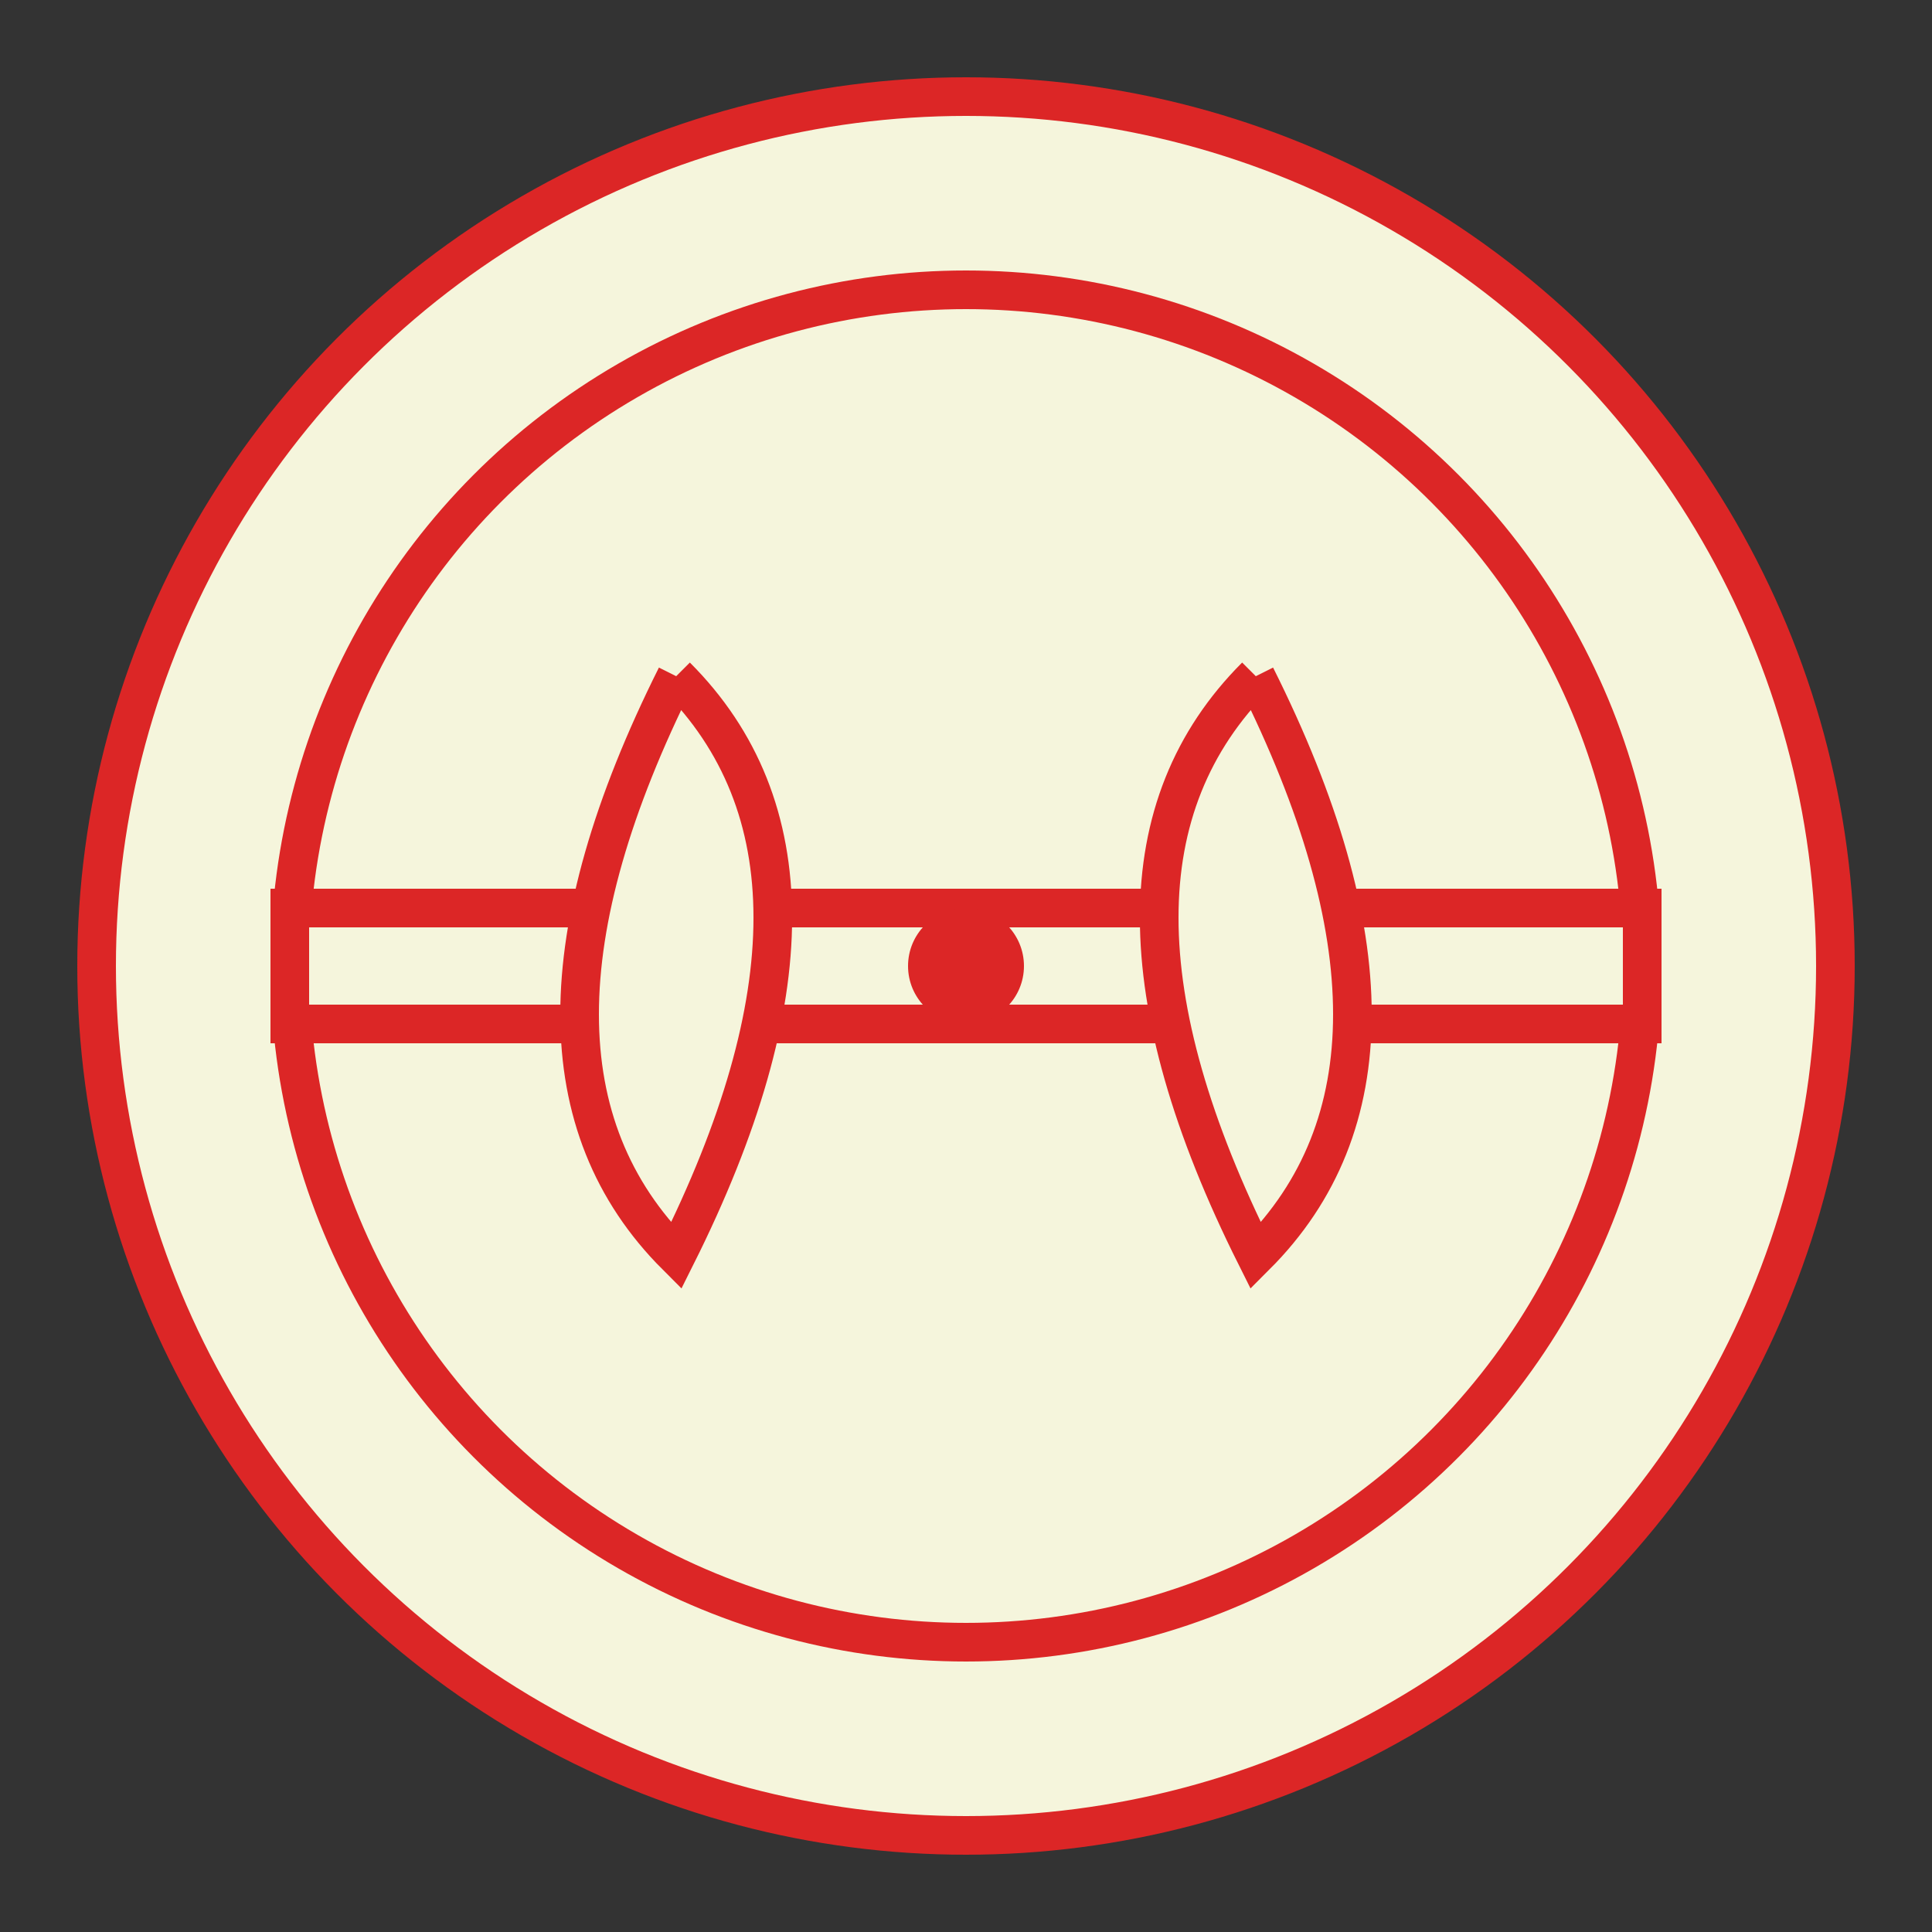
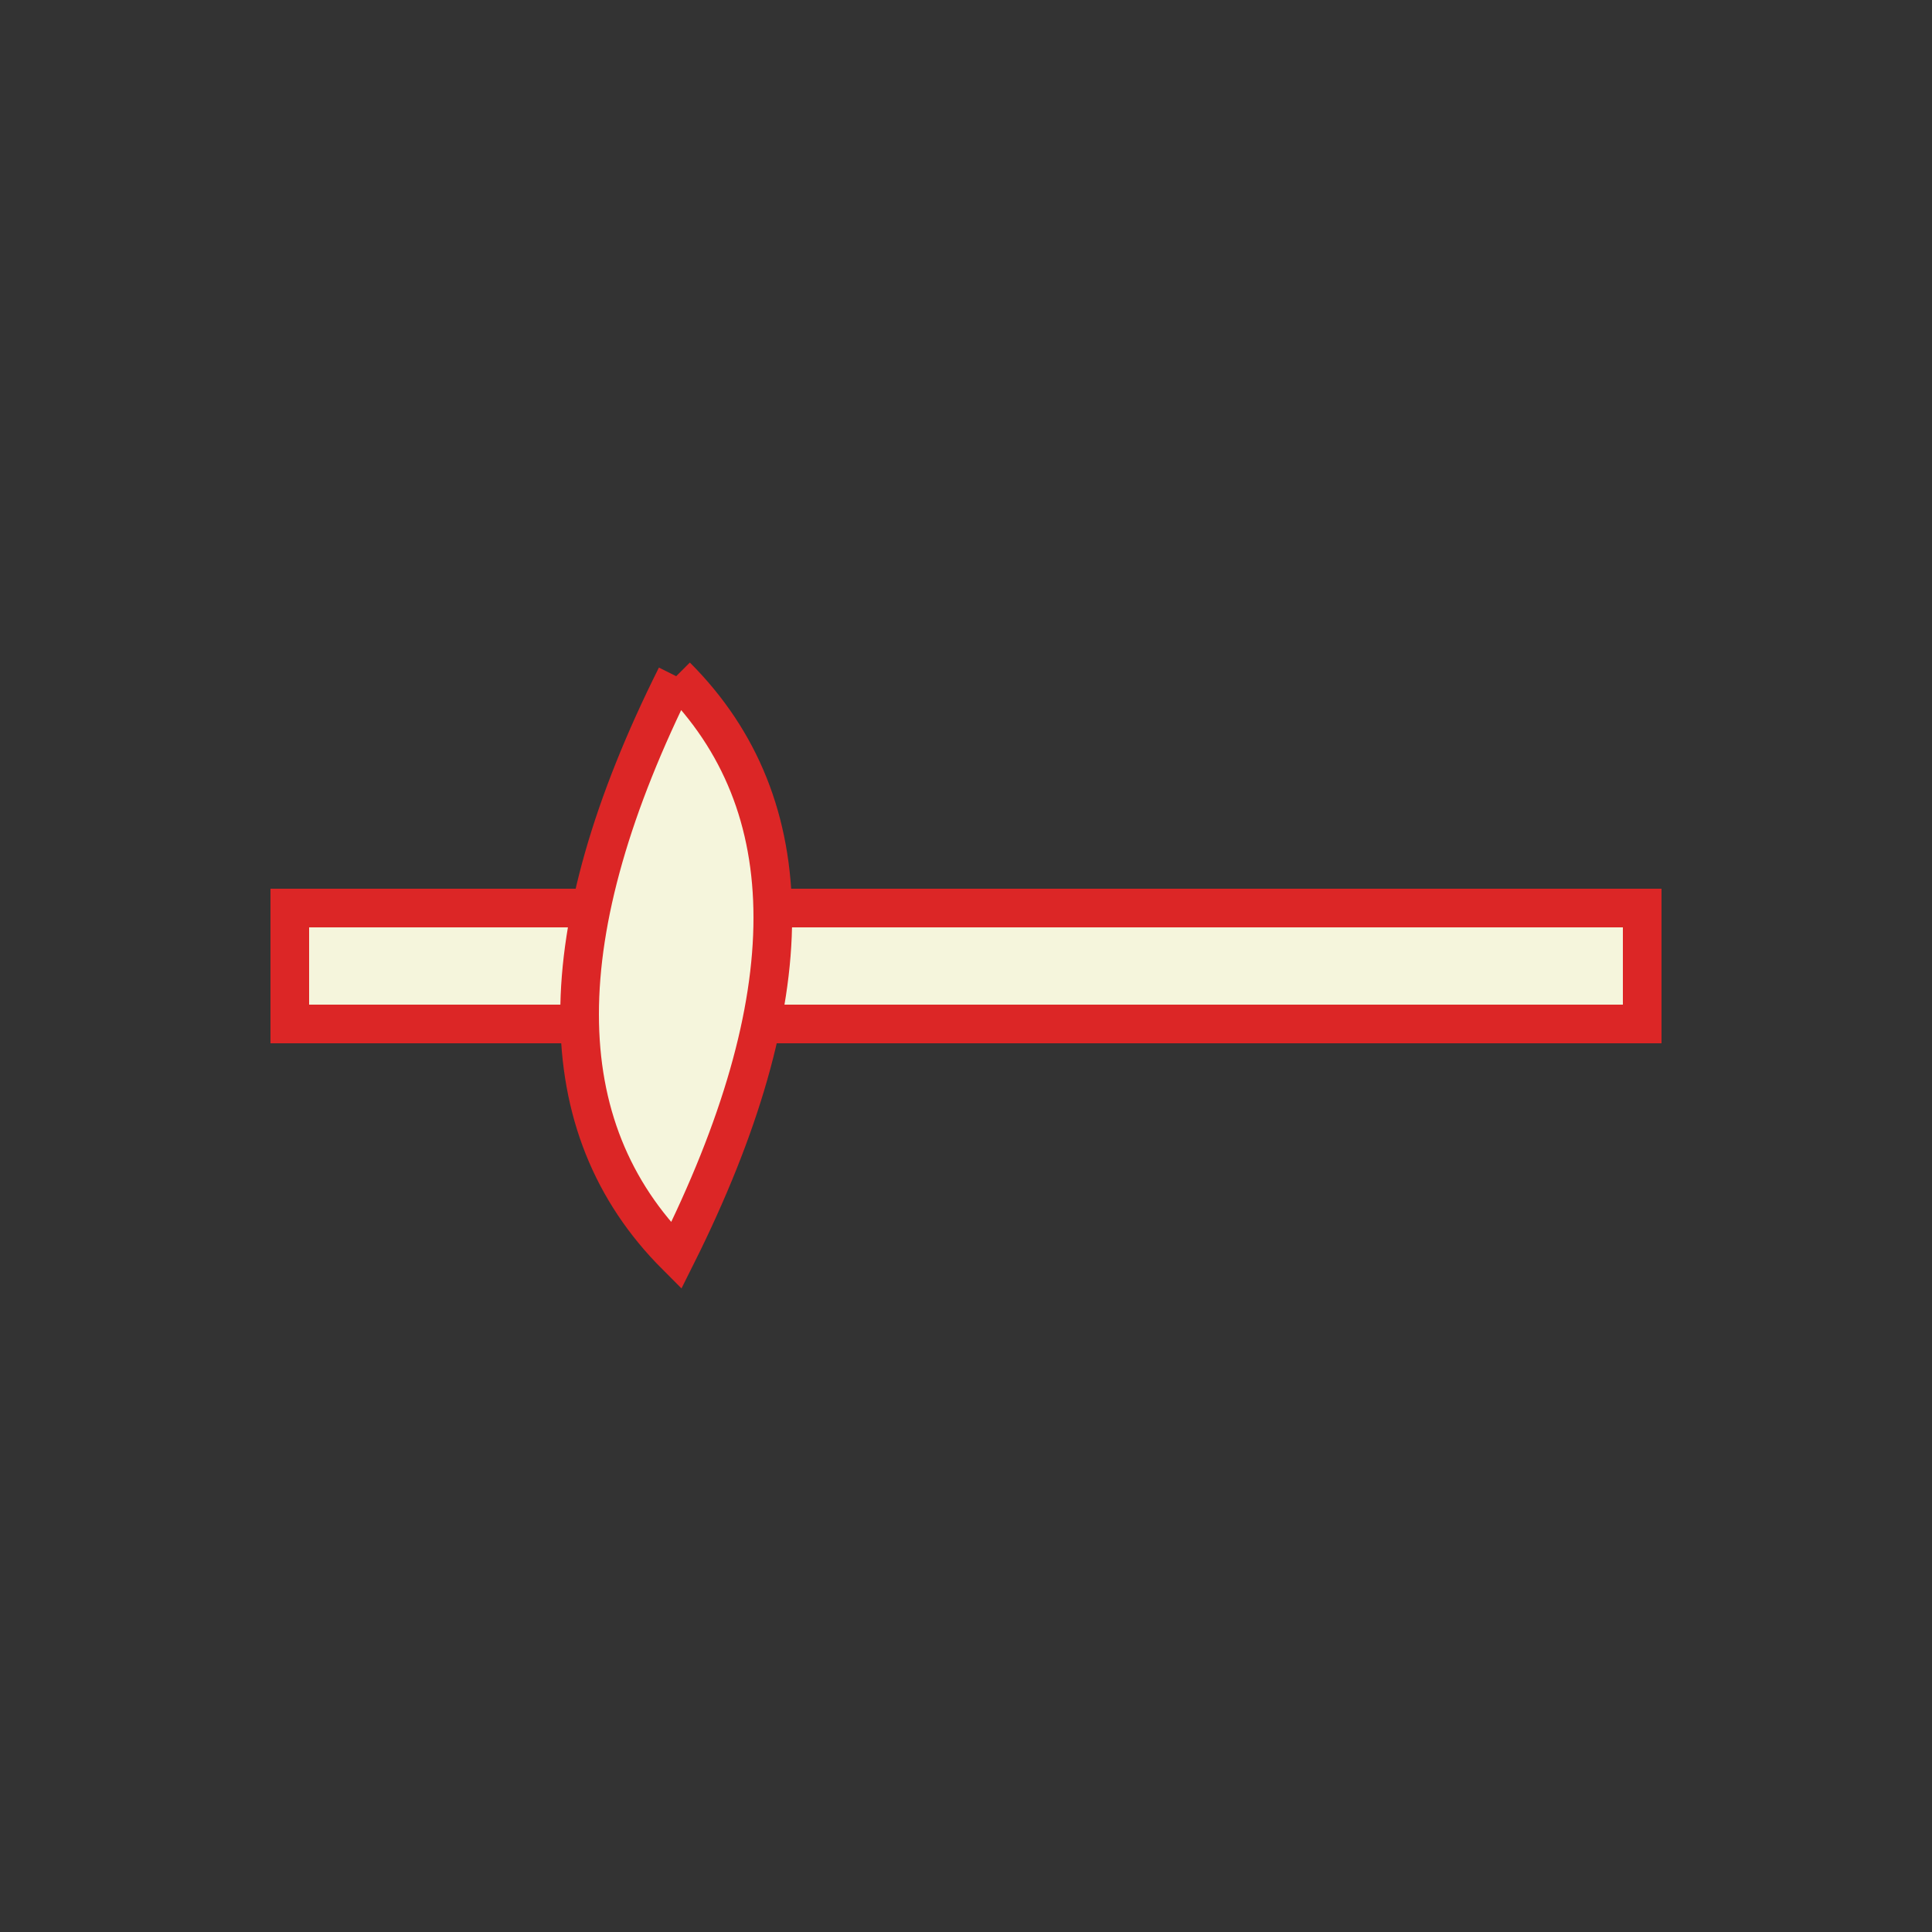
<svg xmlns="http://www.w3.org/2000/svg" viewBox="0 0 100 100">
  <rect x="0" y="0" width="100" height="100" fill="#333333" stroke="none" />
  <defs>
    <style>
      .steering-wheel { fill: #f5f5dc; stroke: #dc2626; stroke-width: 2; }
      .center-dot { fill: #dc2626; }
    </style>
  </defs>
-   <circle cx="50" cy="50" r="45" class="steering-wheel" />
-   <circle cx="50" cy="50" r="35" fill="none" stroke="#dc2626" stroke-width="2" />
  <rect x="15" y="47" width="70" height="6" class="steering-wheel" />
  <path d="M 35 35 Q 45 45 35 65 Q 25 55 35 35" class="steering-wheel" />
-   <path d="M 65 35 Q 55 45 65 65 Q 75 55 65 35" class="steering-wheel" />
-   <circle cx="50" cy="50" r="3" class="center-dot" />
</svg>